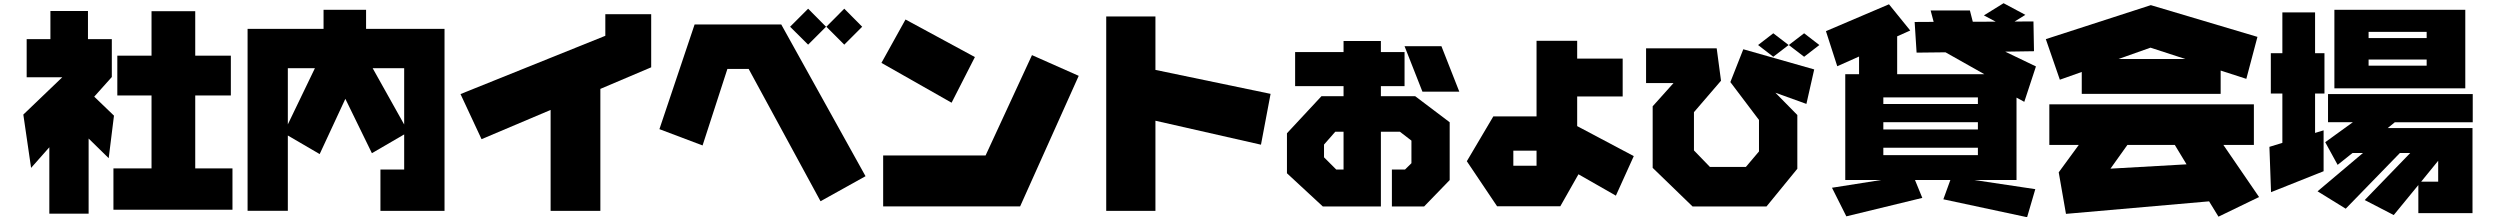
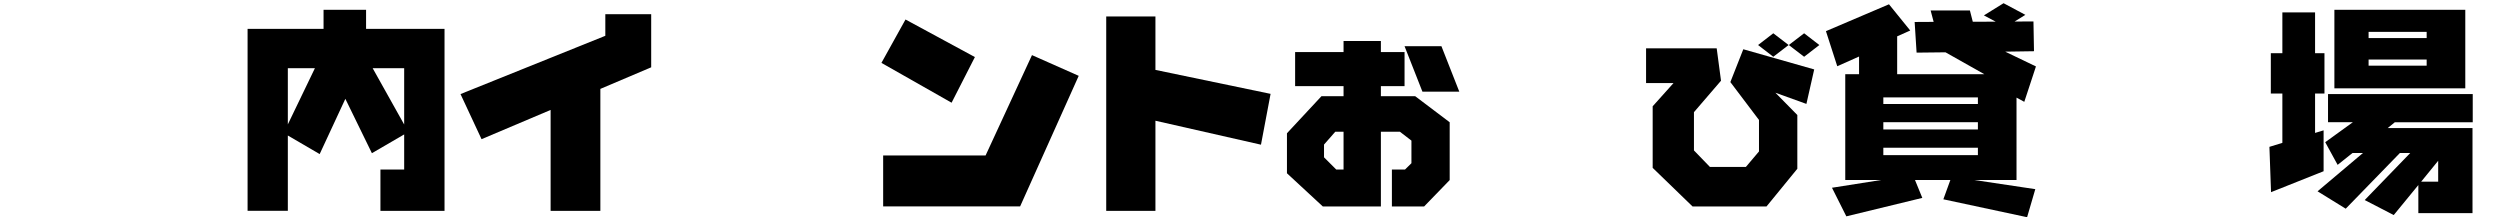
<svg xmlns="http://www.w3.org/2000/svg" viewBox="0 0 690 60">
  <defs>
    <style>.cls-1{fill:none;}</style>
  </defs>
  <g id="base">
    <rect class="cls-1" width="690" height="60" />
  </g>
  <g id="event01">
-     <path d="M24.278,3.03V10.8h6.583V21.258l-4.855,5.421,5.451,5.242L30,43.656l-5.54-5.42v20.73H13.615V40.649L8.582,46.337,6.437,31.623l10.752-10.3H7.36V10.8h6.553V3.03ZM63.714,15.361v10.99H53.885V46.487H64.161V57.894H31.308V46.487H41.822V26.351H32.38V15.361h9.442V3.089H53.885V15.361Z" />
    <path d="M122.69,7.974V58.192H105V46.784h6.553V37.1l-8.906,5.182L95.318,27.275l-7.089,15.25L79.442,37.4v20.79H68.333V7.974H89.3V2.7h11.736V7.974ZM86.918,18.816H79.442V34.334Zm24.633,15.548V18.816h-8.7Z" />
    <path d="M179.729,3.923V18.577L165.7,24.534V58.192H151.969V30.343l-19.062,8.071L127.1,25.964,167.07,9.88V3.923Z" />
-     <path d="M215.625,6.753l23.262,41.878-12.421,6.91L206.629,19.024h-5.867l-6.851,21.118L182,35.645l9.71-28.892Zm12.36.625-4.944,4.945-4.974-4.945L223.041,2.4Zm9.978,0-4.944,4.945-4.944-4.945L233.019,2.4Z" />
    <path d="M269.071,15.748l-6.433,12.6L243.277,17.356l6.642-11.973Zm28.654,5.182L281.551,56.971h-37.8V42.912H272.02l12.808-27.7Z" />
    <path d="M318.9,4.549V19.292l31.781,6.613-2.651,14.029L318.9,33.322v24.87H305.317V4.549Z" />
    <path d="M387.656,14.376v9.393h-6.531v2.785h9.469l9.519,7.19V49.7l-7.064,7.291h-8.886v-10.2h3.62l1.773-1.746V38.808l-3.191-2.456h-5.24V56.986H365.1l-9.9-9.165V36.782l9.52-10.228h6.1V23.769H357.453V14.376H370.82V11.313h10.305v3.063ZM370.82,36.352h-2.278L365.428,39.9v3.518l3.367,3.367h2.025Zm27.014-23.6,4.937,12.557H392.594l-4.938-12.557Z" />
-     <path d="M447.858,16.174V26.63H435.3v8.178l15.621,8.278L445.984,54l-10.329-5.9-5.012,8.836H413.2L404.844,44.5l7.317-12.38h11.925V11.262H435.3v4.912ZM424.086,41.593H417.68v4.151h6.406Z" />
    <path d="M473.808,13.338,475,22.275l-7.469,8.684V41.517l4.405,4.556h9.924l3.621-4.278V33.112l-7.9-10.457,3.57-9.063,19.571,5.569-2.153,9.519-8.557-3.088,6.051,6.152V46.58l-8.507,10.406H467.149L456.137,46.327V29.339l5.746-6.406h-7.57v-9.6Zm19.848-.911-4.227,3.241-4.2-3.241,4.2-3.241Zm8.482,0-4.2,3.241-4.229-3.241,4.229-3.241Z" />
    <path d="M527.222,8.421l-3.605,1.608V20.484h24.067l-10.723-6.047-7.982.09-.536-8.459,5.243-.03-.834-3.157h10.841l.8,3.127,6.315-.03-3.248-1.727L552.986.885,559,4.1l-2.979,1.846,5.213-.029.149,8.22-7.952.12,8.489,4.08-3.217,9.77-2.144-1.162V49.673H544.824l16.918,2.532-2.263,7.744-23.114-4.944,1.937-5.332h-9.77l2.026,4.944-20.969,5.094-3.962-7.893,13.612-2.145h-9.948V20.484H513.1V15.6l-6.017,2.681L503.959,8.6l17.4-7.416ZM545.9,28.7V26.887H519.8V28.7Zm0,7.03v-2H519.8v2Zm0,7.089V40.768H519.8v2.055Z" />
-     <path d="M623.055,10.178l-3.069,11.586L612.9,19.471v6.434H574.564V19.858L568.518,22l-3.872-11.2,28.981-9.382Zm-.983,18.616v11.2h-8.429L623.5,54.379,612.3,59.8l-2.592-4.229-39.5,3.455-2-11.467,5.539-7.566h-8.131v-11.2Zm-21.832,11.2H587.164l-4.676,6.553,21-1.191Zm2.918-23.709-9.621-3.128-8.846,3.128Z" />
    <path d="M641.551,14.676V25.815h-2.592V36.687l2.354-.715V47.261l-14.506,5.778-.448-12.509,3.575-1.1V25.815h-3.186V14.676h3.186V3.417h9.025V14.676Zm40.924,11.288v7.775h-21.5L659,35.347h23.412V58.818H667.463V51.073l-6.791,8.281-8.012-4.141,12.57-12.986h-2.859L647.418,57.6,639.645,52.8l12.539-10.574h-2.889L645.184,45.5l-3.424-6.255,7.625-5.509h-6.852V25.964ZM680.42,2.7V24.385H644.291V2.7Zm-10.662,7.8v-1.7H653.732v1.7Zm0,7.625v-1.7H653.732v1.7Zm-1.52,32.019h4.7V44.371Z" />
  </g>
</svg>